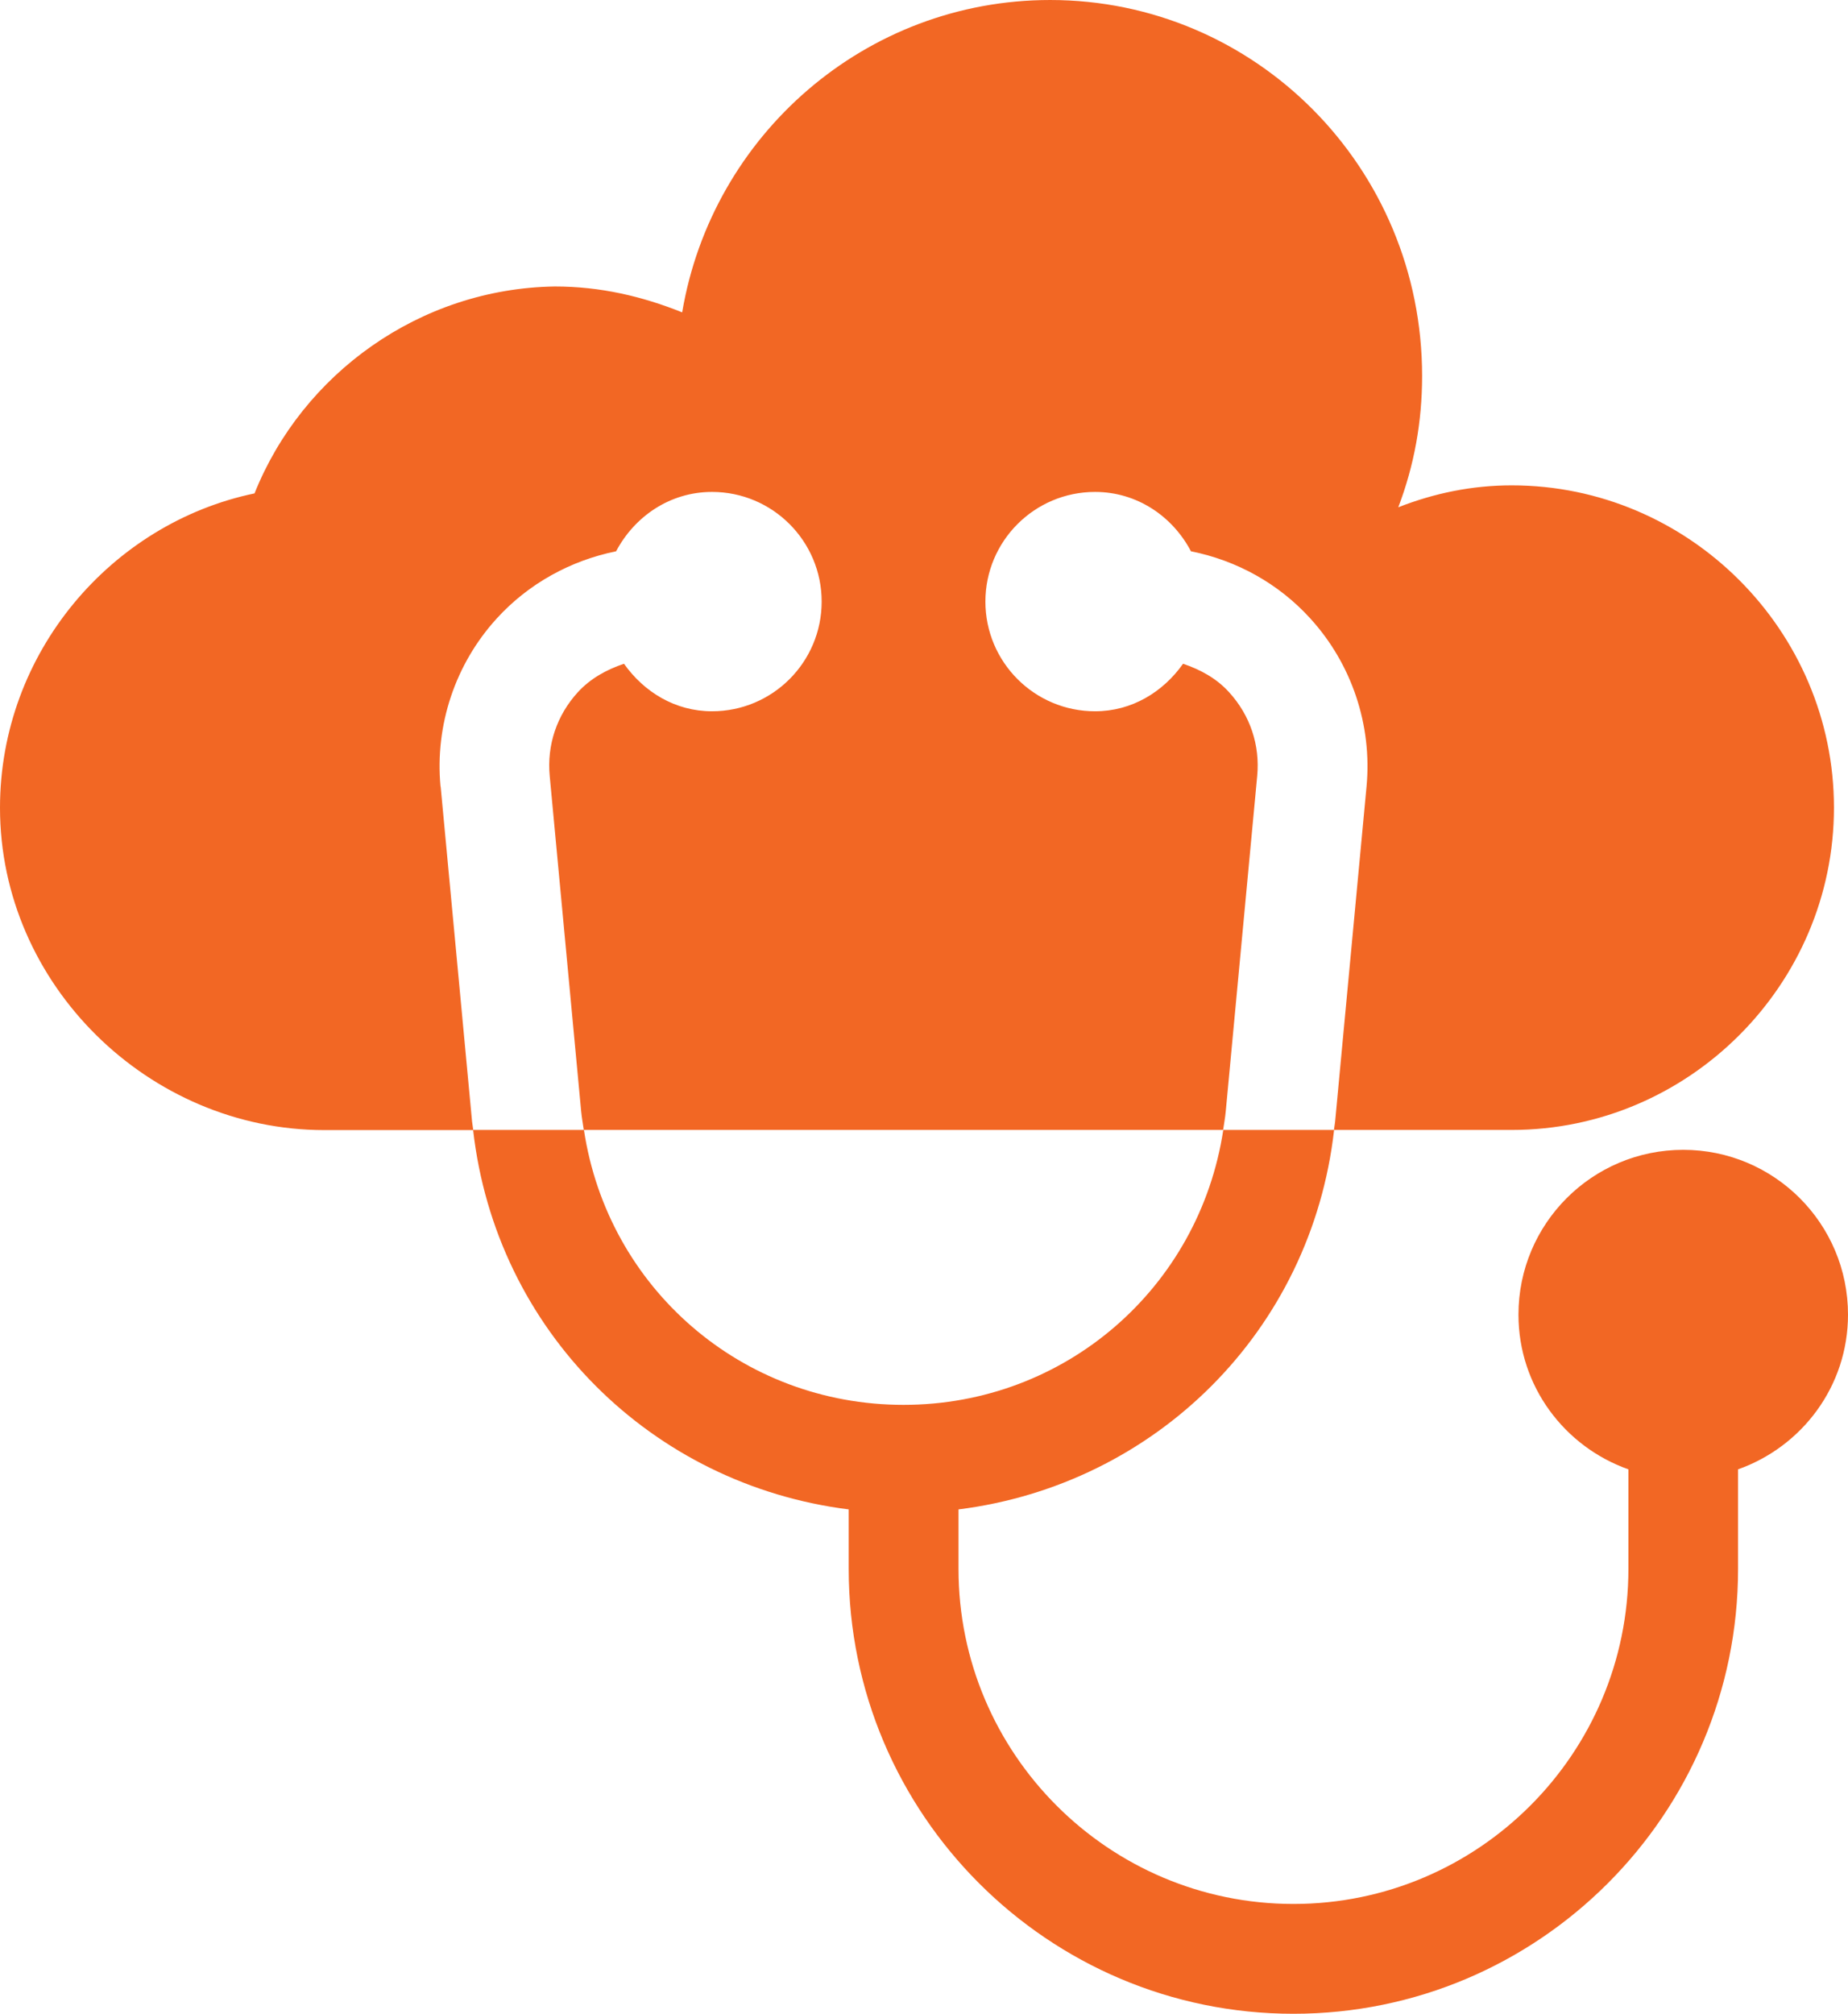
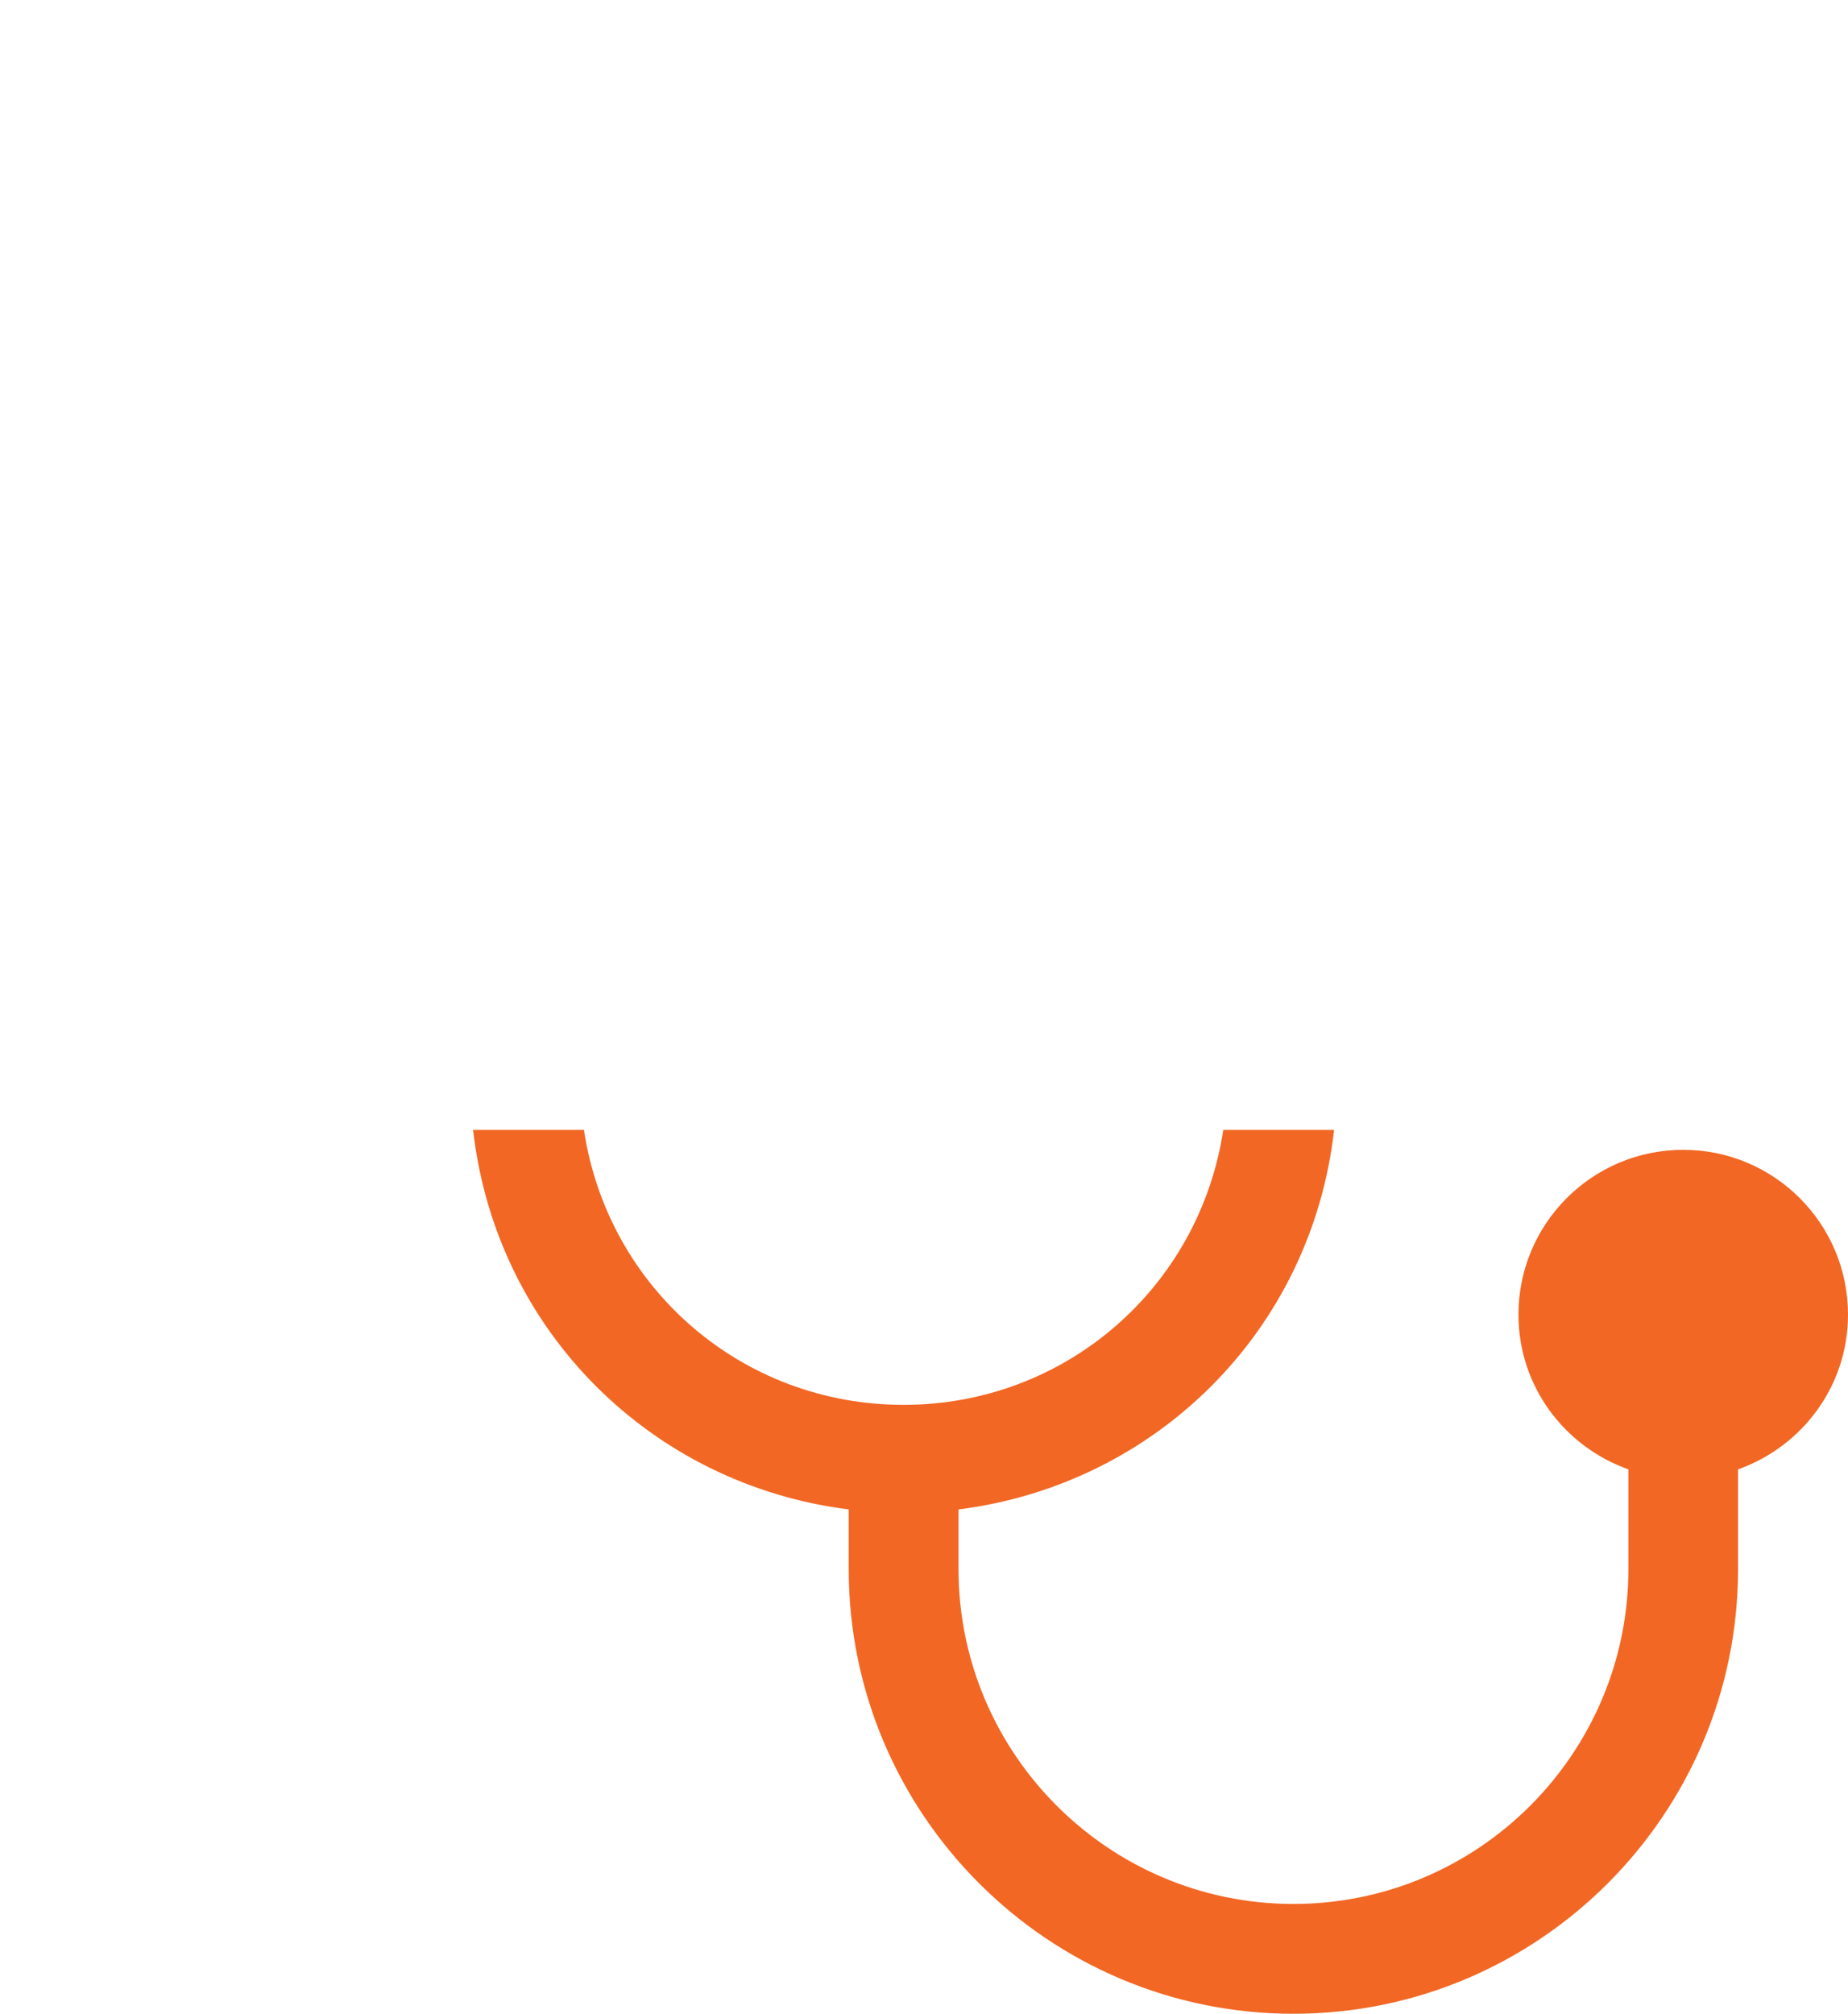
<svg xmlns="http://www.w3.org/2000/svg" id="Layer_1" version="1.1" viewBox="0 0 126.4 137.72">
  <defs>
    <style>
      .st0 {
        fill: #f26724;
      }
    </style>
  </defs>
-   <path class="st0" d="M30.13,53.78c-.39-4.19,1.01-8.38,3.85-11.49,2.17-2.38,5.05-3.96,8.16-4.59,1.26-2.38,3.68-4.06,6.56-4.06,4.14,0,7.5,3.36,7.5,7.5s-3.36,7.5-7.5,7.5c-2.53,0-4.66-1.33-6.02-3.25-1.18.4-2.28.99-3.16,1.95-1.44,1.58-2.12,3.61-1.92,5.73l2.15,22.92c.04.43.12.85.18,1.28h43.73c.06-.42.14-.84.18-1.28l2.15-22.92c.2-2.12-.48-4.15-1.92-5.73-.87-.96-1.97-1.55-3.15-1.95-1.36,1.92-3.49,3.25-6.02,3.25-4.14,0-7.5-3.36-7.5-7.5s3.36-7.5,7.5-7.5c2.88,0,5.31,1.68,6.56,4.06,3.12.62,6,2.21,8.16,4.59,2.84,3.11,4.24,7.3,3.85,11.49l-2.15,22.92c-.02.19-.06.38-.08.57h12.16c12.11,0,22.04-9.93,22.04-22.04s-9.93-22.04-22.04-22.04c-2.72,0-5.31.54-7.76,1.5,1.09-2.86,1.63-5.85,1.63-8.98,0-14.29-11.43-25.71-25.44-25.71-12.65,0-23.13,9.25-25.17,21.36-2.72-1.09-5.58-1.77-8.71-1.77-9.25.14-17.28,5.99-20.54,14.15C7.62,35.78,0,44.63,0,55.24c0,12.11,10.2,22.04,22.18,22.04h10.19c-.02-.19-.06-.38-.08-.57l-2.15-22.92Z" />
  <path class="st0" d="M115.13,78.63c-6.23,0-11.27,5.05-11.27,11.27,0,4.9,3.15,9.03,7.52,10.58v6.81c0,12.63-10.27,22.91-22.91,22.91s-22.91-10.28-22.91-22.91v-4.07c13.45-1.69,24.13-12.18,25.69-25.95h-7.58c-1.64,10.79-10.81,18.8-21.87,18.8s-20.23-7.99-21.86-18.8h-7.58c1.56,13.76,12.23,24.26,25.69,25.95v4.07c0,16.77,13.64,30.42,30.42,30.42s30.41-13.64,30.41-30.42v-6.81c4.37-1.55,7.52-5.68,7.52-10.58,0-6.23-5.05-11.27-11.27-11.27Z" />
</svg>